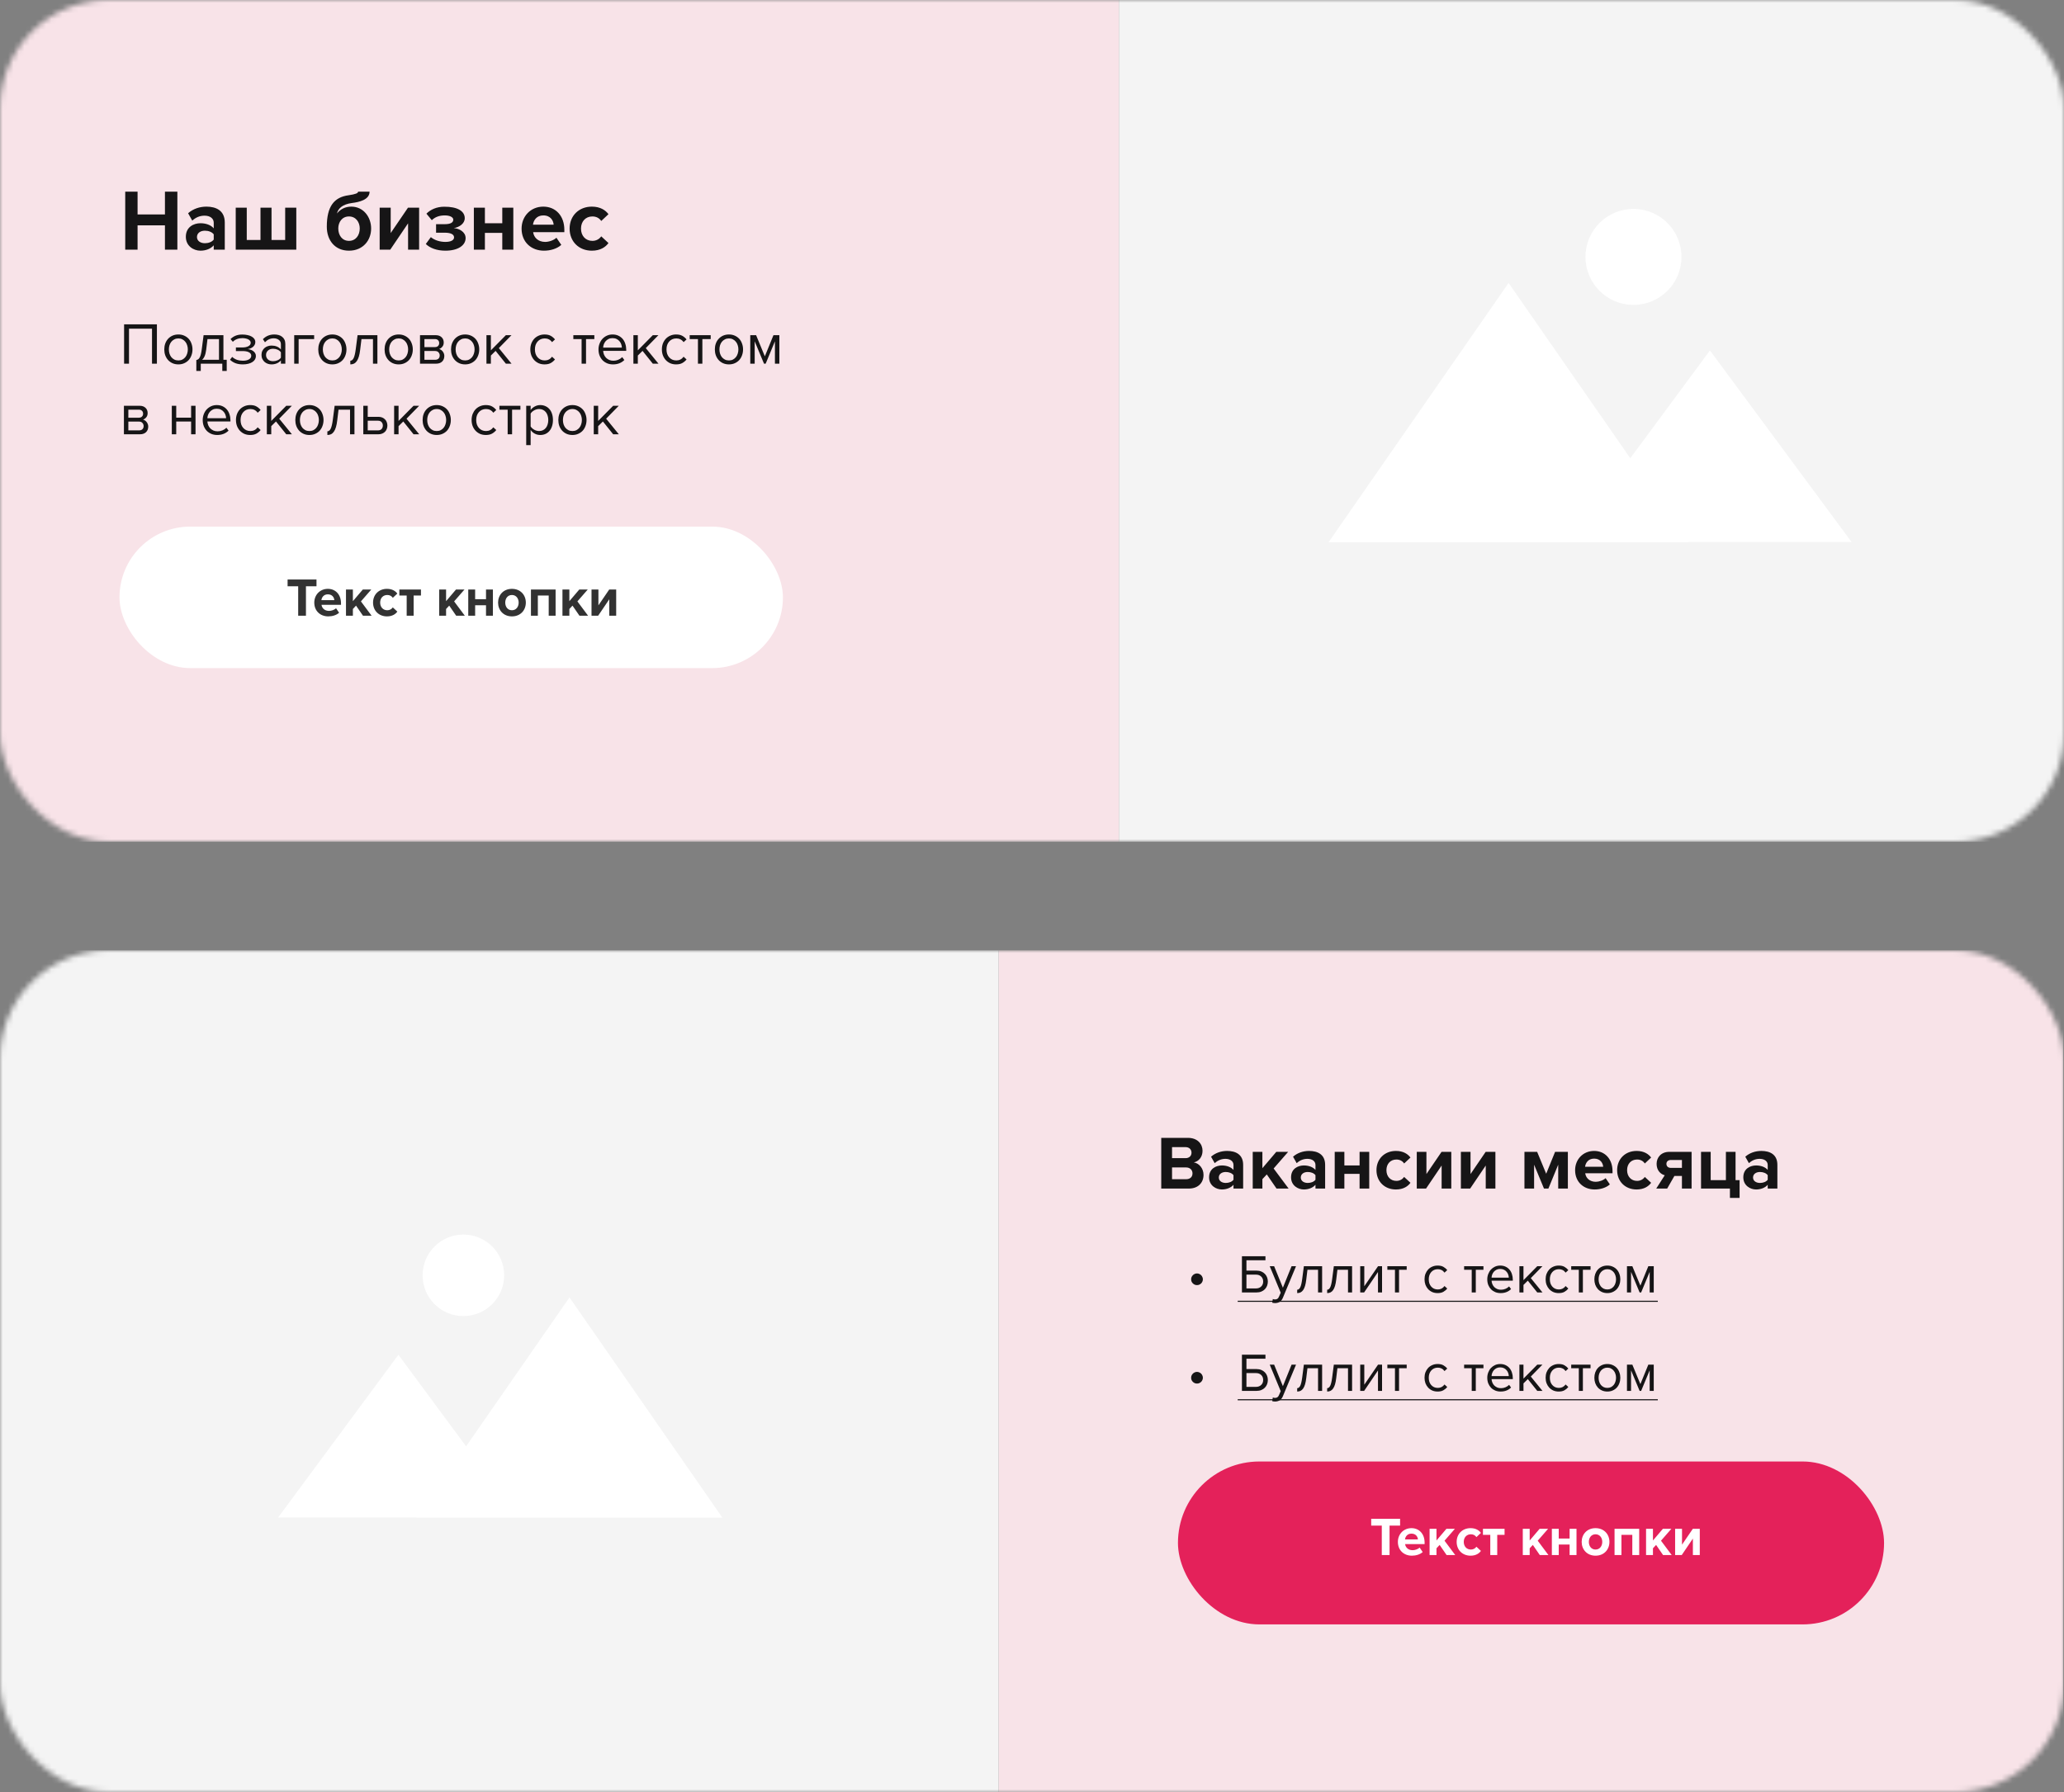
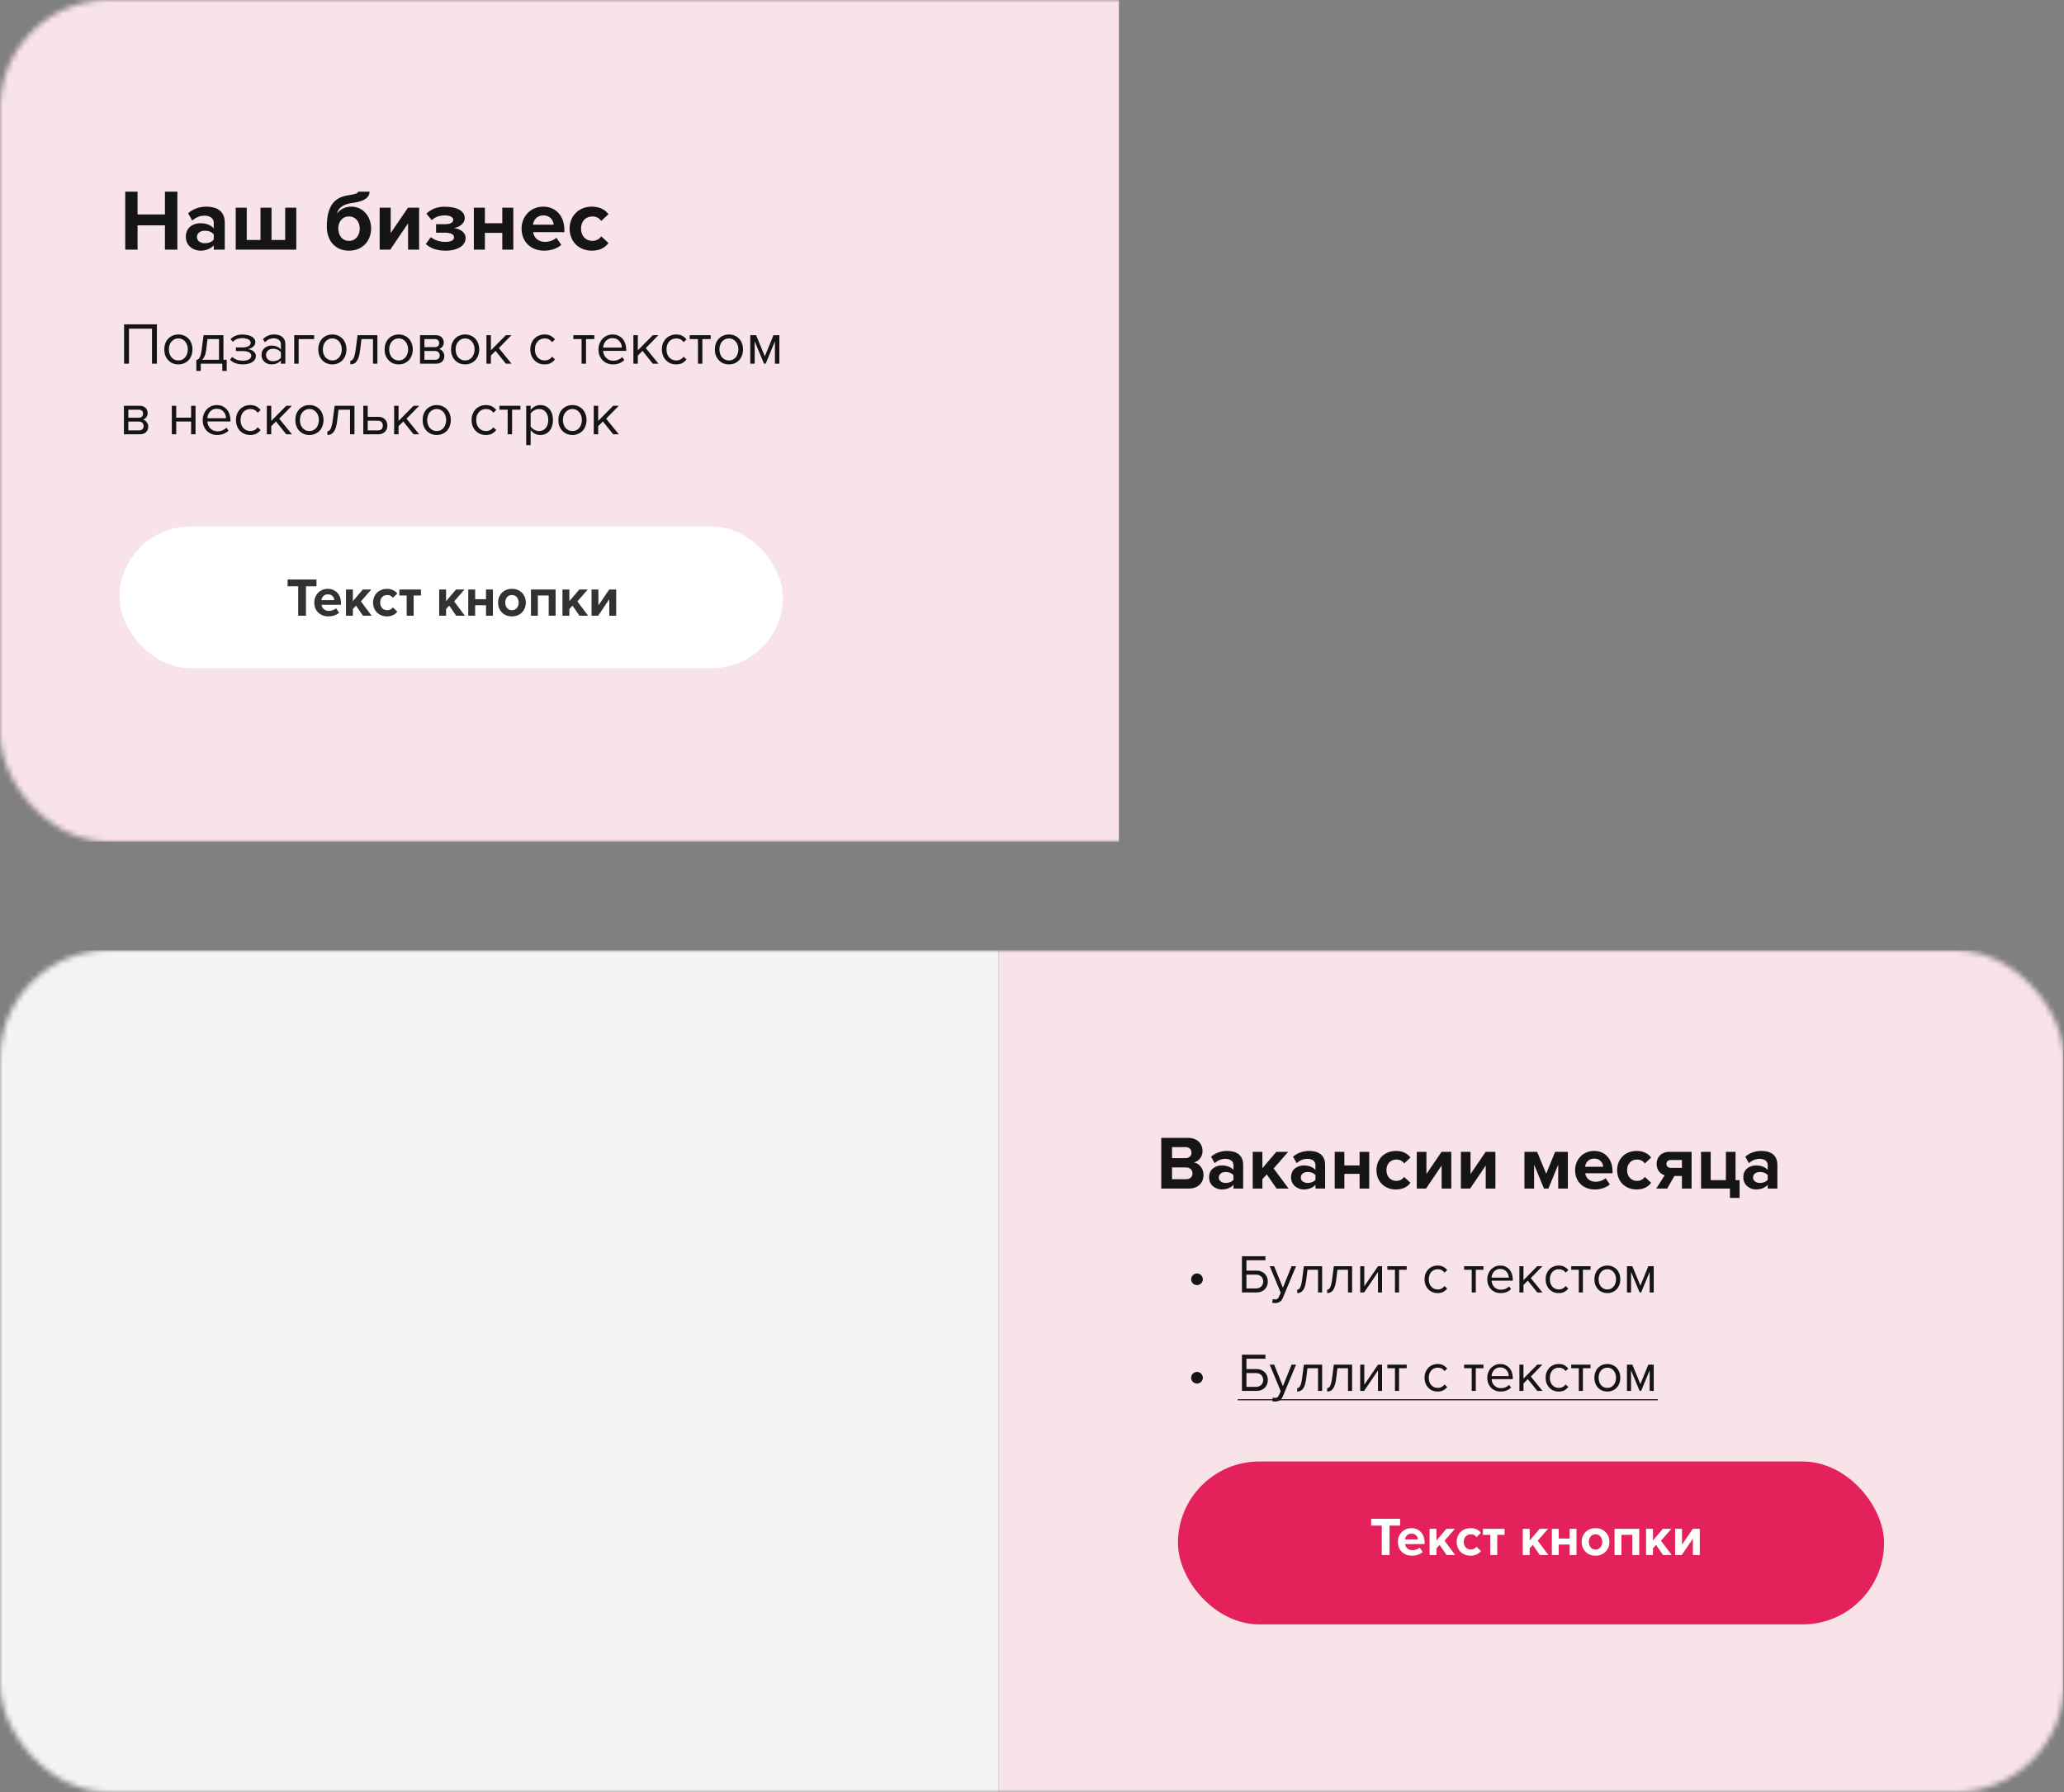
<svg xmlns="http://www.w3.org/2000/svg" width="380" height="330" viewBox="0 0 380 330" fill="none">
  <rect x="0" y="0" width="380" height="330" fill="#808080" stroke="none" />
  <mask id="mask0_2762_87" style="mask-type:alpha" maskUnits="userSpaceOnUse" x="0" y="0" width="380" height="155">
    <rect width="380" height="155" rx="20" fill="#F4F4F4" />
  </mask>
  <g mask="url(#mask0_2762_87)">
    <rect width="206" height="155" fill="#F8E3E8" />
    <path d="M32.656 45.971H30.368V41.491H25.328V45.971H23.056V35.299H25.328V39.491H30.368V35.299H32.656V45.971ZM41.383 45.971H39.351V45.171C38.823 45.795 37.911 46.163 36.903 46.163C35.671 46.163 34.215 45.331 34.215 43.603C34.215 41.795 35.671 41.107 36.903 41.107C37.927 41.107 38.839 41.443 39.351 42.051V41.011C39.351 40.227 38.679 39.715 37.655 39.715C36.823 39.715 36.055 40.019 35.399 40.627L34.631 39.267C35.575 38.435 36.791 38.051 38.007 38.051C39.767 38.051 41.383 38.755 41.383 40.979V45.971ZM37.719 44.787C38.375 44.787 39.015 44.563 39.351 44.115V43.155C39.015 42.707 38.375 42.483 37.719 42.483C36.919 42.483 36.263 42.899 36.263 43.651C36.263 44.371 36.919 44.787 37.719 44.787ZM52.503 38.243H54.551V45.971H43.399V38.243H45.431V44.195H47.959V38.243H49.991V44.195H52.503V38.243ZM64.248 44.355C65.512 44.355 66.232 43.315 66.232 42.067C66.232 40.899 65.512 39.859 64.248 39.859C62.984 39.859 62.28 40.899 62.28 42.067C62.28 43.315 62.984 44.355 64.248 44.355ZM64.248 46.163C61.672 46.163 60.168 44.259 60.168 41.747C60.168 37.987 61.528 36.307 64.184 35.955C65.48 35.763 65.928 35.571 65.928 35.299H68.04C68.04 36.803 66.088 37.219 64.824 37.379C63 37.619 62.248 38.419 62.04 39.315C62.664 38.499 63.608 38.051 64.68 38.051C66.888 38.051 68.328 39.939 68.328 42.083C68.328 44.259 66.824 46.163 64.248 46.163ZM71.851 45.971H69.899V38.243H71.931V42.915L75.115 38.243H77.163V45.971H75.131V41.123L71.851 45.971ZM81.996 46.163C80.396 46.163 79.148 45.667 78.396 44.931L79.324 43.667C80.044 44.275 81.068 44.547 81.996 44.547C83.036 44.547 83.596 44.211 83.596 43.715C83.596 43.123 82.924 42.851 81.868 42.851H80.284V41.283H81.868C82.924 41.283 83.452 40.995 83.452 40.451C83.452 39.987 82.812 39.667 81.9 39.667C80.892 39.667 80.108 39.955 79.5 40.547L78.508 39.347C79.26 38.595 80.38 38.067 81.788 38.067C84.204 38.051 85.564 38.867 85.564 40.179C85.564 41.171 84.572 41.843 83.548 42.003C84.492 42.067 85.724 42.675 85.724 43.843C85.724 45.203 84.3 46.163 81.996 46.163ZM89.274 45.971H87.242V38.243H89.274V41.107H92.474V38.243H94.506V45.971H92.474V42.883H89.274V45.971ZM100.156 46.163C97.804 46.163 96.028 44.579 96.028 42.099C96.028 39.859 97.676 38.051 100.028 38.051C102.332 38.051 103.9 39.779 103.9 42.307V42.755H98.156C98.284 43.731 99.068 44.547 100.38 44.547C101.036 44.547 101.948 44.259 102.444 43.779L103.34 45.091C102.572 45.795 101.356 46.163 100.156 46.163ZM101.932 41.379C101.884 40.643 101.372 39.667 100.028 39.667C98.764 39.667 98.22 40.611 98.124 41.379H101.932ZM108.967 46.163C106.583 46.163 104.871 44.483 104.871 42.099C104.871 39.731 106.583 38.051 108.967 38.051C110.551 38.051 111.511 38.739 112.023 39.443L110.695 40.691C110.327 40.147 109.767 39.859 109.063 39.859C107.831 39.859 106.967 40.755 106.967 42.099C106.967 43.443 107.831 44.355 109.063 44.355C109.767 44.355 110.327 44.035 110.695 43.523L112.023 44.755C111.511 45.475 110.551 46.163 108.967 46.163Z" fill="#161516" />
    <path d="M27.986 66.971V60.528H23.749V66.971H22.847V59.724H28.888V66.971H27.986ZM32.842 67.101C32.443 67.101 32.081 67.029 31.755 66.884C31.436 66.739 31.165 66.543 30.94 66.297C30.716 66.044 30.542 65.75 30.419 65.417C30.303 65.084 30.245 64.725 30.245 64.342C30.245 63.965 30.303 63.61 30.419 63.277C30.542 62.937 30.716 62.643 30.94 62.397C31.165 62.151 31.436 61.955 31.755 61.81C32.081 61.665 32.443 61.593 32.842 61.593C33.24 61.593 33.598 61.665 33.917 61.81C34.243 61.955 34.518 62.151 34.743 62.397C34.967 62.643 35.138 62.937 35.253 63.277C35.377 63.61 35.438 63.965 35.438 64.342C35.438 64.725 35.377 65.084 35.253 65.417C35.138 65.75 34.967 66.044 34.743 66.297C34.518 66.543 34.243 66.739 33.917 66.884C33.598 67.029 33.24 67.101 32.842 67.101ZM32.842 66.373C33.124 66.373 33.37 66.319 33.58 66.21C33.798 66.094 33.979 65.946 34.123 65.765C34.276 65.576 34.388 65.359 34.46 65.113C34.54 64.867 34.58 64.61 34.58 64.342C34.58 64.074 34.54 63.82 34.46 63.581C34.388 63.335 34.276 63.121 34.123 62.94C33.979 62.752 33.798 62.603 33.58 62.495C33.37 62.379 33.124 62.321 32.842 62.321C32.559 62.321 32.309 62.379 32.092 62.495C31.875 62.603 31.69 62.752 31.538 62.94C31.393 63.121 31.281 63.335 31.201 63.581C31.129 63.82 31.092 64.074 31.092 64.342C31.092 64.61 31.129 64.867 31.201 65.113C31.281 65.359 31.393 65.576 31.538 65.765C31.69 65.946 31.875 66.094 32.092 66.21C32.309 66.319 32.559 66.373 32.842 66.373ZM36.147 66.297C36.27 66.275 36.379 66.232 36.473 66.167C36.575 66.102 36.665 65.996 36.745 65.852C36.832 65.707 36.908 65.511 36.973 65.265C37.038 65.019 37.096 64.7 37.147 64.309L37.483 61.723H41.134V66.254H41.742V68.307H40.927V66.971H36.962V68.307H36.147V66.297ZM37.962 64.407C37.896 64.906 37.798 65.301 37.668 65.591C37.545 65.881 37.389 66.102 37.201 66.254H40.319V62.44H38.2L37.962 64.407ZM44.714 67.101C44.185 67.101 43.722 67.025 43.323 66.873C42.932 66.714 42.606 66.504 42.346 66.243L42.748 65.721C42.994 65.953 43.284 66.13 43.617 66.254C43.957 66.37 44.323 66.427 44.714 66.427C45.185 66.427 45.558 66.344 45.833 66.178C46.115 66.011 46.257 65.79 46.257 65.515C46.257 65.356 46.213 65.222 46.126 65.113C46.039 64.997 45.92 64.906 45.768 64.841C45.623 64.769 45.449 64.718 45.246 64.689C45.051 64.66 44.837 64.646 44.605 64.646H43.432V63.983H44.605C44.823 63.983 45.026 63.965 45.214 63.929C45.402 63.892 45.565 63.838 45.703 63.766C45.848 63.693 45.96 63.603 46.039 63.494C46.119 63.386 46.159 63.255 46.159 63.103C46.159 62.98 46.119 62.868 46.039 62.766C45.96 62.658 45.851 62.567 45.714 62.495C45.583 62.422 45.424 62.368 45.236 62.332C45.047 62.288 44.844 62.267 44.627 62.267C43.896 62.267 43.309 62.491 42.867 62.94L42.443 62.44C42.69 62.187 42.99 61.984 43.345 61.832C43.7 61.68 44.117 61.604 44.595 61.604C44.95 61.604 45.272 61.636 45.562 61.702C45.858 61.76 46.112 61.85 46.322 61.973C46.539 62.089 46.706 62.234 46.822 62.408C46.945 62.582 47.006 62.781 47.006 63.005C47.006 63.201 46.959 63.375 46.865 63.527C46.778 63.679 46.666 63.809 46.528 63.918C46.391 64.019 46.239 64.103 46.072 64.168C45.906 64.226 45.746 64.266 45.594 64.287C45.746 64.302 45.909 64.334 46.083 64.385C46.264 64.436 46.431 64.515 46.583 64.624C46.735 64.725 46.862 64.856 46.963 65.015C47.064 65.167 47.115 65.352 47.115 65.569C47.115 65.787 47.061 65.989 46.952 66.178C46.843 66.366 46.684 66.529 46.474 66.666C46.271 66.804 46.021 66.909 45.724 66.982C45.428 67.061 45.091 67.101 44.714 67.101ZM51.718 66.971V66.373C51.276 66.858 50.697 67.101 49.98 67.101C49.755 67.101 49.534 67.065 49.317 66.992C49.1 66.92 48.904 66.811 48.73 66.666C48.556 66.514 48.415 66.33 48.307 66.112C48.198 65.895 48.144 65.645 48.144 65.363C48.144 65.073 48.198 64.82 48.307 64.602C48.415 64.385 48.556 64.204 48.73 64.059C48.904 63.914 49.1 63.809 49.317 63.744C49.534 63.672 49.755 63.635 49.98 63.635C50.342 63.635 50.668 63.693 50.957 63.809C51.254 63.925 51.508 64.106 51.718 64.352V63.407C51.718 63.052 51.591 62.781 51.338 62.592C51.091 62.397 50.776 62.299 50.392 62.299C49.777 62.299 49.241 62.542 48.785 63.027L48.404 62.462C48.962 61.883 49.661 61.593 50.501 61.593C50.776 61.593 51.037 61.626 51.283 61.691C51.53 61.756 51.743 61.861 51.924 62.006C52.113 62.143 52.261 62.324 52.37 62.549C52.478 62.773 52.533 63.045 52.533 63.364V66.971H51.718ZM50.273 66.514C50.563 66.514 50.834 66.46 51.088 66.351C51.349 66.243 51.559 66.08 51.718 65.863V64.874C51.559 64.657 51.349 64.494 51.088 64.385C50.834 64.276 50.563 64.222 50.273 64.222C49.889 64.222 49.578 64.331 49.339 64.548C49.1 64.758 48.98 65.033 48.98 65.374C48.98 65.707 49.1 65.982 49.339 66.199C49.578 66.409 49.889 66.514 50.273 66.514ZM57.838 62.44H54.981V66.971H54.166V61.723H57.838V62.44ZM61.19 67.101C60.792 67.101 60.43 67.029 60.104 66.884C59.785 66.739 59.514 66.543 59.289 66.297C59.065 66.044 58.891 65.75 58.768 65.417C58.652 65.084 58.594 64.725 58.594 64.342C58.594 63.965 58.652 63.61 58.768 63.277C58.891 62.937 59.065 62.643 59.289 62.397C59.514 62.151 59.785 61.955 60.104 61.81C60.43 61.665 60.792 61.593 61.19 61.593C61.589 61.593 61.947 61.665 62.266 61.81C62.592 61.955 62.867 62.151 63.092 62.397C63.316 62.643 63.486 62.937 63.602 63.277C63.725 63.61 63.787 63.965 63.787 64.342C63.787 64.725 63.725 65.084 63.602 65.417C63.486 65.75 63.316 66.044 63.092 66.297C62.867 66.543 62.592 66.739 62.266 66.884C61.947 67.029 61.589 67.101 61.19 67.101ZM61.19 66.373C61.473 66.373 61.719 66.319 61.929 66.21C62.146 66.094 62.327 65.946 62.472 65.765C62.624 65.576 62.737 65.359 62.809 65.113C62.889 64.867 62.929 64.61 62.929 64.342C62.929 64.074 62.889 63.82 62.809 63.581C62.737 63.335 62.624 63.121 62.472 62.94C62.327 62.752 62.146 62.603 61.929 62.495C61.719 62.379 61.473 62.321 61.19 62.321C60.908 62.321 60.658 62.379 60.441 62.495C60.223 62.603 60.039 62.752 59.887 62.94C59.742 63.121 59.63 63.335 59.55 63.581C59.477 63.82 59.441 64.074 59.441 64.342C59.441 64.61 59.477 64.867 59.55 65.113C59.63 65.359 59.742 65.576 59.887 65.765C60.039 65.946 60.223 66.094 60.441 66.21C60.658 66.319 60.908 66.373 61.19 66.373ZM64.496 66.427C64.742 66.427 64.945 66.268 65.104 65.95C65.264 65.631 65.394 65.084 65.495 64.309L65.832 61.723H69.483V66.971H68.668V62.44H66.549L66.31 64.407C66.252 64.899 66.173 65.316 66.071 65.656C65.97 65.996 65.843 66.275 65.691 66.493C65.546 66.703 65.372 66.858 65.169 66.96C64.974 67.054 64.749 67.101 64.496 67.101V66.427ZM73.402 67.101C73.004 67.101 72.641 67.029 72.316 66.884C71.997 66.739 71.725 66.543 71.501 66.297C71.276 66.044 71.102 65.75 70.979 65.417C70.863 65.084 70.805 64.725 70.805 64.342C70.805 63.965 70.863 63.61 70.979 63.277C71.102 62.937 71.276 62.643 71.501 62.397C71.725 62.151 71.997 61.955 72.316 61.81C72.641 61.665 73.004 61.593 73.402 61.593C73.8 61.593 74.159 61.665 74.478 61.81C74.803 61.955 75.079 62.151 75.303 62.397C75.528 62.643 75.698 62.937 75.814 63.277C75.937 63.61 75.999 63.965 75.999 64.342C75.999 64.725 75.937 65.084 75.814 65.417C75.698 65.75 75.528 66.044 75.303 66.297C75.079 66.543 74.803 66.739 74.478 66.884C74.159 67.029 73.8 67.101 73.402 67.101ZM73.402 66.373C73.684 66.373 73.931 66.319 74.141 66.21C74.358 66.094 74.539 65.946 74.684 65.765C74.836 65.576 74.948 65.359 75.021 65.113C75.1 64.867 75.14 64.61 75.14 64.342C75.14 64.074 75.1 63.82 75.021 63.581C74.948 63.335 74.836 63.121 74.684 62.94C74.539 62.752 74.358 62.603 74.141 62.495C73.931 62.379 73.684 62.321 73.402 62.321C73.119 62.321 72.87 62.379 72.652 62.495C72.435 62.603 72.25 62.752 72.098 62.94C71.953 63.121 71.841 63.335 71.761 63.581C71.689 63.82 71.653 64.074 71.653 64.342C71.653 64.61 71.689 64.867 71.761 65.113C71.841 65.359 71.953 65.576 72.098 65.765C72.25 65.946 72.435 66.094 72.652 66.21C72.87 66.319 73.119 66.373 73.402 66.373ZM77.327 66.971V61.723H80.217C80.68 61.723 81.042 61.85 81.303 62.103C81.564 62.35 81.694 62.672 81.694 63.071C81.694 63.389 81.607 63.65 81.433 63.853C81.267 64.055 81.071 64.193 80.847 64.266C80.977 64.302 81.1 64.36 81.216 64.439C81.332 64.519 81.433 64.617 81.52 64.733C81.607 64.849 81.676 64.975 81.727 65.113C81.778 65.251 81.803 65.395 81.803 65.547C81.803 65.975 81.669 66.319 81.401 66.58C81.133 66.84 80.756 66.971 80.271 66.971H77.327ZM80.108 66.254C80.369 66.254 80.575 66.185 80.727 66.047C80.879 65.902 80.955 65.703 80.955 65.45C80.955 65.24 80.883 65.051 80.738 64.885C80.593 64.718 80.383 64.635 80.108 64.635H78.142V66.254H80.108ZM80.075 63.918C80.329 63.918 80.521 63.849 80.651 63.711C80.789 63.574 80.858 63.4 80.858 63.19C80.858 62.958 80.789 62.777 80.651 62.647C80.521 62.509 80.329 62.44 80.075 62.44H78.142V63.918H80.075ZM85.635 67.101C85.236 67.101 84.874 67.029 84.548 66.884C84.23 66.739 83.958 66.543 83.734 66.297C83.509 66.044 83.335 65.75 83.212 65.417C83.096 65.084 83.038 64.725 83.038 64.342C83.038 63.965 83.096 63.61 83.212 63.277C83.335 62.937 83.509 62.643 83.734 62.397C83.958 62.151 84.23 61.955 84.548 61.81C84.874 61.665 85.236 61.593 85.635 61.593C86.033 61.593 86.392 61.665 86.71 61.81C87.036 61.955 87.311 62.151 87.536 62.397C87.76 62.643 87.931 62.937 88.047 63.277C88.17 63.61 88.231 63.965 88.231 64.342C88.231 64.725 88.17 65.084 88.047 65.417C87.931 65.75 87.76 66.044 87.536 66.297C87.311 66.543 87.036 66.739 86.71 66.884C86.392 67.029 86.033 67.101 85.635 67.101ZM85.635 66.373C85.917 66.373 86.163 66.319 86.374 66.21C86.591 66.094 86.772 65.946 86.917 65.765C87.069 65.576 87.181 65.359 87.254 65.113C87.333 64.867 87.373 64.61 87.373 64.342C87.373 64.074 87.333 63.82 87.254 63.581C87.181 63.335 87.069 63.121 86.917 62.94C86.772 62.752 86.591 62.603 86.374 62.495C86.163 62.379 85.917 62.321 85.635 62.321C85.352 62.321 85.102 62.379 84.885 62.495C84.668 62.603 84.483 62.752 84.331 62.94C84.186 63.121 84.074 63.335 83.994 63.581C83.922 63.82 83.886 64.074 83.886 64.342C83.886 64.61 83.922 64.867 83.994 65.113C84.074 65.359 84.186 65.576 84.331 65.765C84.483 65.946 84.668 66.094 84.885 66.21C85.102 66.319 85.352 66.373 85.635 66.373ZM93.134 66.971L91.244 64.613L90.374 65.471V66.971H89.56V61.723H90.374V64.515L93.134 61.723H94.166L91.841 64.103L94.177 66.971H93.134ZM100.255 67.101C99.864 67.101 99.506 67.032 99.18 66.895C98.861 66.75 98.586 66.554 98.354 66.308C98.129 66.062 97.952 65.772 97.822 65.439C97.698 65.098 97.637 64.733 97.637 64.342C97.637 63.95 97.698 63.588 97.822 63.255C97.952 62.922 98.129 62.632 98.354 62.386C98.586 62.14 98.861 61.948 99.18 61.81C99.506 61.665 99.864 61.593 100.255 61.593C100.733 61.593 101.121 61.68 101.418 61.854C101.722 62.028 101.975 62.245 102.178 62.505L101.635 63.005C101.461 62.766 101.262 62.592 101.037 62.484C100.82 62.375 100.574 62.321 100.299 62.321C100.016 62.321 99.763 62.371 99.538 62.473C99.321 62.574 99.133 62.716 98.973 62.897C98.814 63.078 98.691 63.291 98.604 63.538C98.524 63.784 98.484 64.052 98.484 64.342C98.484 64.631 98.524 64.903 98.604 65.156C98.691 65.403 98.814 65.616 98.973 65.797C99.133 65.978 99.321 66.12 99.538 66.221C99.763 66.323 100.016 66.373 100.299 66.373C100.849 66.373 101.295 66.145 101.635 65.689L102.178 66.189C101.975 66.449 101.722 66.666 101.418 66.84C101.121 67.014 100.733 67.101 100.255 67.101ZM107.077 66.971V62.44H105.556V61.723H109.424V62.44H107.892V66.971H107.077ZM112.861 67.101C112.47 67.101 112.111 67.036 111.785 66.906C111.459 66.768 111.177 66.58 110.938 66.341C110.706 66.094 110.521 65.805 110.384 65.471C110.253 65.131 110.188 64.754 110.188 64.342C110.188 63.965 110.253 63.61 110.384 63.277C110.514 62.937 110.691 62.643 110.916 62.397C111.148 62.151 111.419 61.955 111.731 61.81C112.049 61.665 112.397 61.593 112.774 61.593C113.172 61.593 113.527 61.665 113.838 61.81C114.15 61.955 114.414 62.154 114.632 62.408C114.849 62.661 115.012 62.962 115.12 63.309C115.236 63.65 115.294 64.016 115.294 64.407V64.613H111.046C111.061 64.859 111.115 65.095 111.209 65.319C111.303 65.537 111.43 65.729 111.59 65.895C111.756 66.055 111.952 66.185 112.176 66.286C112.401 66.38 112.654 66.427 112.937 66.427C113.241 66.427 113.534 66.37 113.817 66.254C114.099 66.138 114.345 65.975 114.555 65.765L114.947 66.297C114.686 66.558 114.382 66.757 114.034 66.895C113.686 67.032 113.295 67.101 112.861 67.101ZM114.49 64.016C114.49 63.82 114.454 63.621 114.382 63.418C114.316 63.208 114.211 63.02 114.067 62.853C113.929 62.679 113.752 62.538 113.534 62.429C113.317 62.321 113.06 62.267 112.763 62.267C112.48 62.267 112.234 62.321 112.024 62.429C111.814 62.538 111.637 62.676 111.492 62.842C111.354 63.009 111.246 63.197 111.166 63.407C111.093 63.61 111.054 63.813 111.046 64.016H114.49ZM120.188 66.971L118.298 64.613L117.429 65.471V66.971H116.614V61.723H117.429V64.515L120.188 61.723H121.22L118.895 64.103L121.231 66.971H120.188ZM124.477 67.101C124.086 67.101 123.727 67.032 123.401 66.895C123.083 66.75 122.807 66.554 122.576 66.308C122.351 66.062 122.174 65.772 122.043 65.439C121.92 65.098 121.859 64.733 121.859 64.342C121.859 63.95 121.92 63.588 122.043 63.255C122.174 62.922 122.351 62.632 122.576 62.386C122.807 62.14 123.083 61.948 123.401 61.81C123.727 61.665 124.086 61.593 124.477 61.593C124.955 61.593 125.342 61.68 125.639 61.854C125.944 62.028 126.197 62.245 126.4 62.505L125.857 63.005C125.683 62.766 125.484 62.592 125.259 62.484C125.042 62.375 124.796 62.321 124.52 62.321C124.238 62.321 123.984 62.371 123.76 62.473C123.543 62.574 123.354 62.716 123.195 62.897C123.036 63.078 122.912 63.291 122.826 63.538C122.746 63.784 122.706 64.052 122.706 64.342C122.706 64.631 122.746 64.903 122.826 65.156C122.912 65.403 123.036 65.616 123.195 65.797C123.354 65.978 123.543 66.12 123.76 66.221C123.984 66.323 124.238 66.373 124.52 66.373C125.071 66.373 125.516 66.145 125.857 65.689L126.4 66.189C126.197 66.449 125.944 66.666 125.639 66.84C125.342 67.014 124.955 67.101 124.477 67.101ZM128.498 66.971V62.44H126.977V61.723H130.845V62.44H129.313V66.971H128.498ZM134.205 67.101C133.807 67.101 133.445 67.029 133.119 66.884C132.8 66.739 132.529 66.543 132.304 66.297C132.08 66.044 131.906 65.75 131.783 65.417C131.667 65.084 131.609 64.725 131.609 64.342C131.609 63.965 131.667 63.61 131.783 63.277C131.906 62.937 132.08 62.643 132.304 62.397C132.529 62.151 132.8 61.955 133.119 61.81C133.445 61.665 133.807 61.593 134.205 61.593C134.604 61.593 134.962 61.665 135.281 61.81C135.607 61.955 135.882 62.151 136.107 62.397C136.331 62.643 136.501 62.937 136.617 63.277C136.74 63.61 136.802 63.965 136.802 64.342C136.802 64.725 136.74 65.084 136.617 65.417C136.501 65.75 136.331 66.044 136.107 66.297C135.882 66.543 135.607 66.739 135.281 66.884C134.962 67.029 134.604 67.101 134.205 67.101ZM134.205 66.373C134.488 66.373 134.734 66.319 134.944 66.21C135.161 66.094 135.342 65.946 135.487 65.765C135.639 65.576 135.752 65.359 135.824 65.113C135.904 64.867 135.944 64.61 135.944 64.342C135.944 64.074 135.904 63.82 135.824 63.581C135.752 63.335 135.639 63.121 135.487 62.94C135.342 62.752 135.161 62.603 134.944 62.495C134.734 62.379 134.488 62.321 134.205 62.321C133.923 62.321 133.673 62.379 133.456 62.495C133.238 62.603 133.054 62.752 132.902 62.94C132.757 63.121 132.645 63.335 132.565 63.581C132.492 63.82 132.456 64.074 132.456 64.342C132.456 64.61 132.492 64.867 132.565 65.113C132.645 65.359 132.757 65.576 132.902 65.765C133.054 65.946 133.238 66.094 133.456 66.21C133.673 66.319 133.923 66.373 134.205 66.373ZM142.671 66.971V62.853L140.966 66.971H140.662L138.945 62.853V66.971H138.13V61.723H139.206L140.814 65.613L142.4 61.723H143.486V66.971H142.671ZM22.815 79.971V74.723H25.705C26.168 74.723 26.53 74.85 26.791 75.103C27.052 75.35 27.182 75.672 27.182 76.07C27.182 76.389 27.095 76.65 26.922 76.853C26.755 77.055 26.559 77.193 26.335 77.266C26.465 77.302 26.588 77.36 26.704 77.439C26.82 77.519 26.922 77.617 27.008 77.733C27.095 77.849 27.164 77.975 27.215 78.113C27.265 78.251 27.291 78.395 27.291 78.547C27.291 78.975 27.157 79.319 26.889 79.58C26.621 79.84 26.244 79.971 25.759 79.971H22.815ZM25.596 79.254C25.857 79.254 26.063 79.185 26.215 79.047C26.367 78.902 26.444 78.703 26.444 78.45C26.444 78.24 26.371 78.051 26.226 77.885C26.081 77.718 25.871 77.635 25.596 77.635H23.63V79.254H25.596ZM25.564 76.918C25.817 76.918 26.009 76.849 26.139 76.711C26.277 76.574 26.346 76.4 26.346 76.19C26.346 75.958 26.277 75.777 26.139 75.647C26.009 75.509 25.817 75.44 25.564 75.44H23.63V76.918H25.564ZM31.631 79.971V74.723H32.446V76.907H35.184V74.723H35.999V79.971H35.184V77.624H32.446V79.971H31.631ZM39.994 80.101C39.603 80.101 39.245 80.036 38.919 79.906C38.593 79.768 38.31 79.58 38.071 79.341C37.839 79.094 37.655 78.805 37.517 78.471C37.387 78.131 37.322 77.754 37.322 77.342C37.322 76.965 37.387 76.61 37.517 76.277C37.648 75.936 37.825 75.643 38.05 75.397C38.281 75.151 38.553 74.955 38.864 74.81C39.183 74.665 39.531 74.593 39.907 74.593C40.306 74.593 40.66 74.665 40.972 74.81C41.283 74.955 41.548 75.154 41.765 75.408C41.982 75.661 42.145 75.962 42.254 76.309C42.37 76.65 42.428 77.016 42.428 77.407V77.613H38.18C38.194 77.859 38.249 78.095 38.343 78.319C38.437 78.537 38.564 78.729 38.723 78.895C38.89 79.055 39.085 79.185 39.31 79.286C39.534 79.38 39.788 79.427 40.07 79.427C40.374 79.427 40.668 79.37 40.95 79.254C41.233 79.138 41.479 78.975 41.689 78.765L42.08 79.297C41.819 79.558 41.515 79.757 41.167 79.895C40.82 80.032 40.429 80.101 39.994 80.101ZM41.624 77.016C41.624 76.82 41.588 76.621 41.515 76.418C41.45 76.208 41.345 76.02 41.2 75.853C41.062 75.679 40.885 75.538 40.668 75.43C40.45 75.321 40.193 75.266 39.896 75.266C39.614 75.266 39.368 75.321 39.158 75.43C38.948 75.538 38.77 75.676 38.625 75.842C38.488 76.009 38.379 76.197 38.299 76.407C38.227 76.61 38.187 76.813 38.18 77.016H41.624ZM46.062 80.101C45.67 80.101 45.312 80.032 44.986 79.895C44.667 79.75 44.392 79.554 44.16 79.308C43.936 79.062 43.758 78.772 43.628 78.439C43.505 78.098 43.443 77.733 43.443 77.342C43.443 76.951 43.505 76.588 43.628 76.255C43.758 75.922 43.936 75.632 44.16 75.386C44.392 75.14 44.667 74.948 44.986 74.81C45.312 74.665 45.67 74.593 46.062 74.593C46.54 74.593 46.927 74.68 47.224 74.854C47.528 75.028 47.782 75.245 47.984 75.505L47.441 76.005C47.267 75.766 47.068 75.592 46.844 75.484C46.627 75.375 46.38 75.321 46.105 75.321C45.823 75.321 45.569 75.371 45.344 75.473C45.127 75.574 44.939 75.716 44.78 75.897C44.62 76.078 44.497 76.291 44.41 76.538C44.331 76.784 44.291 77.052 44.291 77.342C44.291 77.631 44.331 77.903 44.41 78.156C44.497 78.403 44.62 78.616 44.78 78.797C44.939 78.978 45.127 79.12 45.344 79.221C45.569 79.323 45.823 79.373 46.105 79.373C46.656 79.373 47.101 79.145 47.441 78.689L47.984 79.189C47.782 79.449 47.528 79.666 47.224 79.84C46.927 80.014 46.54 80.101 46.062 80.101ZM52.701 79.971L50.81 77.613L49.941 78.471V79.971H49.127V74.723H49.941V77.515L52.701 74.723H53.733L51.408 77.103L53.744 79.971H52.701ZM56.968 80.101C56.569 80.101 56.207 80.029 55.881 79.884C55.563 79.739 55.291 79.543 55.066 79.297C54.842 79.044 54.668 78.75 54.545 78.417C54.429 78.084 54.371 77.725 54.371 77.342C54.371 76.965 54.429 76.61 54.545 76.277C54.668 75.936 54.842 75.643 55.066 75.397C55.291 75.151 55.563 74.955 55.881 74.81C56.207 74.665 56.569 74.593 56.968 74.593C57.366 74.593 57.725 74.665 58.043 74.81C58.369 74.955 58.644 75.151 58.869 75.397C59.093 75.643 59.264 75.936 59.38 76.277C59.503 76.61 59.564 76.965 59.564 77.342C59.564 77.725 59.503 78.084 59.38 78.417C59.264 78.75 59.093 79.044 58.869 79.297C58.644 79.543 58.369 79.739 58.043 79.884C57.725 80.029 57.366 80.101 56.968 80.101ZM56.968 79.373C57.25 79.373 57.496 79.319 57.706 79.21C57.924 79.094 58.105 78.946 58.25 78.765C58.402 78.576 58.514 78.359 58.587 78.113C58.666 77.867 58.706 77.61 58.706 77.342C58.706 77.074 58.666 76.82 58.587 76.581C58.514 76.335 58.402 76.121 58.25 75.94C58.105 75.752 57.924 75.603 57.706 75.495C57.496 75.379 57.25 75.321 56.968 75.321C56.685 75.321 56.435 75.379 56.218 75.495C56.001 75.603 55.816 75.752 55.664 75.94C55.519 76.121 55.407 76.335 55.327 76.581C55.255 76.82 55.219 77.074 55.219 77.342C55.219 77.61 55.255 77.867 55.327 78.113C55.407 78.359 55.519 78.576 55.664 78.765C55.816 78.946 56.001 79.094 56.218 79.21C56.435 79.319 56.685 79.373 56.968 79.373ZM60.273 79.427C60.52 79.427 60.722 79.268 60.882 78.95C61.041 78.631 61.171 78.084 61.273 77.309L61.61 74.723H65.26V79.971H64.445V75.44H62.327L62.088 77.407C62.03 77.899 61.95 78.316 61.849 78.656C61.747 78.996 61.62 79.275 61.468 79.493C61.324 79.703 61.15 79.858 60.947 79.96C60.751 80.054 60.527 80.101 60.273 80.101V79.427ZM67.702 74.723V76.755H69.668C69.936 76.755 70.172 76.798 70.374 76.885C70.584 76.972 70.758 77.092 70.896 77.244C71.041 77.389 71.146 77.559 71.211 77.754C71.283 77.943 71.32 78.145 71.32 78.363C71.32 78.58 71.283 78.787 71.211 78.982C71.138 79.178 71.034 79.348 70.896 79.493C70.758 79.638 70.584 79.753 70.374 79.84C70.172 79.927 69.936 79.971 69.668 79.971H66.887V74.723H67.702ZM67.702 77.472V79.254H69.581C69.878 79.254 70.103 79.17 70.255 79.004C70.407 78.837 70.483 78.624 70.483 78.363C70.483 78.109 70.407 77.899 70.255 77.733C70.11 77.559 69.885 77.472 69.581 77.472H67.702ZM76.137 79.971L74.247 77.613L73.378 78.471V79.971H72.563V74.723H73.378V77.515L76.137 74.723H77.169L74.845 77.103L77.18 79.971H76.137ZM80.404 80.101C80.006 80.101 79.644 80.029 79.318 79.884C78.999 79.739 78.728 79.543 78.503 79.297C78.278 79.044 78.105 78.75 77.981 78.417C77.866 78.084 77.808 77.725 77.808 77.342C77.808 76.965 77.866 76.61 77.981 76.277C78.105 75.936 78.278 75.643 78.503 75.397C78.728 75.151 78.999 74.955 79.318 74.81C79.644 74.665 80.006 74.593 80.404 74.593C80.803 74.593 81.161 74.665 81.48 74.81C81.806 74.955 82.081 75.151 82.305 75.397C82.53 75.643 82.7 75.936 82.816 76.277C82.939 76.61 83.001 76.965 83.001 77.342C83.001 77.725 82.939 78.084 82.816 78.417C82.7 78.75 82.53 79.044 82.305 79.297C82.081 79.543 81.806 79.739 81.48 79.884C81.161 80.029 80.803 80.101 80.404 80.101ZM80.404 79.373C80.687 79.373 80.933 79.319 81.143 79.21C81.36 79.094 81.541 78.946 81.686 78.765C81.838 78.576 81.951 78.359 82.023 78.113C82.103 77.867 82.142 77.61 82.142 77.342C82.142 77.074 82.103 76.82 82.023 76.581C81.951 76.335 81.838 76.121 81.686 75.94C81.541 75.752 81.36 75.603 81.143 75.495C80.933 75.379 80.687 75.321 80.404 75.321C80.122 75.321 79.872 75.379 79.655 75.495C79.437 75.603 79.253 75.752 79.1 75.94C78.956 76.121 78.843 76.335 78.764 76.581C78.691 76.82 78.655 77.074 78.655 77.342C78.655 77.61 78.691 77.867 78.764 78.113C78.843 78.359 78.956 78.576 79.1 78.765C79.253 78.946 79.437 79.094 79.655 79.21C79.872 79.319 80.122 79.373 80.404 79.373ZM89.444 80.101C89.053 80.101 88.695 80.032 88.368 79.895C88.05 79.75 87.775 79.554 87.543 79.308C87.318 79.062 87.141 78.772 87.01 78.439C86.887 78.098 86.826 77.733 86.826 77.342C86.826 76.951 86.887 76.588 87.01 76.255C87.141 75.922 87.318 75.632 87.543 75.386C87.775 75.14 88.05 74.948 88.368 74.81C88.695 74.665 89.053 74.593 89.444 74.593C89.922 74.593 90.31 74.68 90.607 74.854C90.911 75.028 91.164 75.245 91.367 75.505L90.824 76.005C90.65 75.766 90.451 75.592 90.226 75.484C90.009 75.375 89.763 75.321 89.487 75.321C89.205 75.321 88.952 75.371 88.727 75.473C88.51 75.574 88.322 75.716 88.162 75.897C88.003 76.078 87.88 76.291 87.793 76.538C87.713 76.784 87.673 77.052 87.673 77.342C87.673 77.631 87.713 77.903 87.793 78.156C87.88 78.403 88.003 78.616 88.162 78.797C88.322 78.978 88.51 79.12 88.727 79.221C88.952 79.323 89.205 79.373 89.487 79.373C90.038 79.373 90.483 79.145 90.824 78.689L91.367 79.189C91.164 79.449 90.911 79.666 90.607 79.84C90.31 80.014 89.922 80.101 89.444 80.101ZM93.465 79.971V75.44H91.944V74.723H95.812V75.44H94.28V79.971H93.465ZM99.466 80.101C99.104 80.101 98.771 80.021 98.466 79.862C98.162 79.703 97.905 79.475 97.695 79.178V81.97H96.88V74.723H97.695V75.505C97.883 75.237 98.133 75.02 98.445 74.854C98.756 74.68 99.097 74.593 99.466 74.593C99.814 74.593 100.129 74.658 100.411 74.788C100.701 74.912 100.947 75.093 101.15 75.332C101.36 75.564 101.519 75.85 101.628 76.19C101.744 76.53 101.802 76.914 101.802 77.342C101.802 77.769 101.744 78.153 101.628 78.493C101.519 78.834 101.36 79.123 101.15 79.362C100.947 79.601 100.701 79.786 100.411 79.916C100.129 80.04 99.814 80.101 99.466 80.101ZM99.26 79.373C99.52 79.373 99.756 79.323 99.966 79.221C100.176 79.12 100.353 78.978 100.498 78.797C100.643 78.616 100.751 78.403 100.824 78.156C100.904 77.903 100.943 77.631 100.943 77.342C100.943 77.052 100.904 76.784 100.824 76.538C100.751 76.291 100.643 76.078 100.498 75.897C100.353 75.716 100.176 75.574 99.966 75.473C99.756 75.371 99.52 75.321 99.26 75.321C98.933 75.321 98.626 75.404 98.336 75.571C98.053 75.73 97.84 75.926 97.695 76.157V78.526C97.84 78.757 98.053 78.957 98.336 79.123C98.626 79.29 98.933 79.373 99.26 79.373ZM105.39 80.101C104.991 80.101 104.629 80.029 104.303 79.884C103.985 79.739 103.713 79.543 103.489 79.297C103.264 79.044 103.09 78.75 102.967 78.417C102.851 78.084 102.793 77.725 102.793 77.342C102.793 76.965 102.851 76.61 102.967 76.277C103.09 75.936 103.264 75.643 103.489 75.397C103.713 75.151 103.985 74.955 104.303 74.81C104.629 74.665 104.991 74.593 105.39 74.593C105.788 74.593 106.147 74.665 106.465 74.81C106.791 74.955 107.066 75.151 107.291 75.397C107.516 75.643 107.686 75.936 107.802 76.277C107.925 76.61 107.986 76.965 107.986 77.342C107.986 77.725 107.925 78.084 107.802 78.417C107.686 78.75 107.516 79.044 107.291 79.297C107.066 79.543 106.791 79.739 106.465 79.884C106.147 80.029 105.788 80.101 105.39 80.101ZM105.39 79.373C105.672 79.373 105.918 79.319 106.129 79.21C106.346 79.094 106.527 78.946 106.672 78.765C106.824 78.576 106.936 78.359 107.009 78.113C107.088 77.867 107.128 77.61 107.128 77.342C107.128 77.074 107.088 76.82 107.009 76.581C106.936 76.335 106.824 76.121 106.672 75.94C106.527 75.752 106.346 75.603 106.129 75.495C105.918 75.379 105.672 75.321 105.39 75.321C105.107 75.321 104.857 75.379 104.64 75.495C104.423 75.603 104.238 75.752 104.086 75.94C103.941 76.121 103.829 76.335 103.749 76.581C103.677 76.82 103.641 77.074 103.641 77.342C103.641 77.61 103.677 77.867 103.749 78.113C103.829 78.359 103.941 78.576 104.086 78.765C104.238 78.946 104.423 79.094 104.64 79.21C104.857 79.319 105.107 79.373 105.39 79.373ZM112.889 79.971L110.999 77.613L110.129 78.471V79.971H109.315V74.723H110.129V77.515L112.889 74.723H113.921L111.596 77.103L113.932 79.971H112.889Z" fill="#161516" />
    <rect x="22" y="96.971" width="122.143" height="26.057" rx="13.029" fill="white" />
    <path d="M56.328 113.385H54.898V107.965H52.948V106.715H58.268V107.965H56.328V113.385ZM60.442 113.505C58.972 113.505 57.862 112.515 57.862 110.965C57.862 109.565 58.892 108.435 60.362 108.435C61.802 108.435 62.782 109.515 62.782 111.095V111.375H59.192C59.272 111.985 59.762 112.495 60.582 112.495C60.992 112.495 61.562 112.315 61.872 112.015L62.432 112.835C61.952 113.275 61.192 113.505 60.442 113.505ZM61.552 110.515C61.522 110.055 61.202 109.445 60.362 109.445C59.572 109.445 59.232 110.035 59.172 110.515H61.552ZM68.419 113.385H66.829L65.549 111.525L64.969 112.145V113.385H63.699V108.555H64.969V110.705L66.799 108.555H68.359L66.449 110.745L68.419 113.385ZM71.242 113.505C69.752 113.505 68.682 112.455 68.682 110.965C68.682 109.485 69.752 108.435 71.242 108.435C72.232 108.435 72.832 108.865 73.152 109.305L72.322 110.085C72.092 109.745 71.742 109.565 71.302 109.565C70.532 109.565 69.992 110.125 69.992 110.965C69.992 111.805 70.532 112.375 71.302 112.375C71.742 112.375 72.092 112.175 72.322 111.855L73.152 112.625C72.832 113.075 72.232 113.505 71.242 113.505ZM76.153 113.385H74.873V109.665H73.522V108.555H77.502V109.665H76.153V113.385ZM85.578 113.385H83.987L82.707 111.525L82.127 112.145V113.385H80.858V108.555H82.127V110.705L83.957 108.555H85.517L83.608 110.745L85.578 113.385ZM87.479 113.385H86.209V108.555H87.479V110.345H89.479V108.555H90.749V113.385H89.479V111.455H87.479V113.385ZM94.25 113.505C92.66 113.505 91.7 112.345 91.7 110.965C91.7 109.595 92.66 108.435 94.25 108.435C95.85 108.435 96.81 109.595 96.81 110.965C96.81 112.345 95.85 113.505 94.25 113.505ZM94.25 112.375C95.04 112.375 95.49 111.725 95.49 110.965C95.49 110.215 95.04 109.565 94.25 109.565C93.46 109.565 93.02 110.215 93.02 110.965C93.02 111.725 93.46 112.375 94.25 112.375ZM102.292 113.385H101.022V109.665H99.022V113.385H97.752V108.555H102.292V113.385ZM108.273 113.385H106.683L105.403 111.525L104.823 112.145V113.385H103.553V108.555H104.823V110.705L106.653 108.555H108.213L106.303 110.745L108.273 113.385ZM110.124 113.385H108.904V108.555H110.174V111.475L112.164 108.555H113.444V113.385H112.174V110.355L110.124 113.385Z" fill="#323232" />
-     <rect width="174" height="155" transform="translate(206)" fill="#F4F4F4" />
-     <path fill-rule="evenodd" clip-rule="evenodd" d="M300.737 56.147C305.618 56.147 309.575 52.19 309.575 47.309C309.575 42.428 305.618 38.471 300.737 38.471C295.856 38.471 291.899 42.428 291.899 47.309C291.899 52.19 295.856 56.147 300.737 56.147ZM277.743 52.103L300.15 84.38L314.818 64.536L340.893 99.813H310.863L310.889 99.851H244.598L277.743 52.103Z" fill="white" />
  </g>
  <mask id="mask1_2762_87" style="mask-type:alpha" maskUnits="userSpaceOnUse" x="0" y="175" width="380" height="155">
    <rect y="175" width="380" height="155" rx="20" fill="#F4F4F4" />
  </mask>
  <g mask="url(#mask1_2762_87)">
    <g clip-path="url(#clip0_2762_87)">
      <path d="M184 175H-2.44379e-06V330H184V175Z" fill="#F4F4F4" />
-       <path fill-rule="evenodd" clip-rule="evenodd" d="M85.312 242.353C81.166 242.353 77.805 238.992 77.805 234.845C77.805 230.699 81.166 227.338 85.312 227.338C89.458 227.338 92.82 230.699 92.82 234.845C92.82 238.992 89.458 242.353 85.312 242.353ZM104.845 238.917L85.811 266.336L73.351 249.479L51.201 279.445H76.711L76.689 279.477H133L104.845 238.917Z" fill="white" />
    </g>
    <rect width="196" height="155" transform="translate(183.871 175)" fill="#F8E3E8" />
    <path d="M218.863 218.871H213.795V209.533H218.709C220.487 209.533 221.397 210.667 221.397 211.913C221.397 213.089 220.669 213.873 219.787 214.055C220.781 214.209 221.579 215.175 221.579 216.351C221.579 217.751 220.641 218.871 218.863 218.871ZM218.275 213.271C218.947 213.271 219.367 212.851 219.367 212.263C219.367 211.675 218.947 211.241 218.275 211.241H215.783V213.271H218.275ZM218.345 217.149C219.101 217.149 219.549 216.743 219.549 216.071C219.549 215.483 219.129 214.979 218.345 214.979H215.783V217.149H218.345ZM228.874 218.871H227.096V218.171C226.634 218.717 225.836 219.039 224.954 219.039C223.876 219.039 222.602 218.311 222.602 216.799C222.602 215.217 223.876 214.615 224.954 214.615C225.85 214.615 226.648 214.909 227.096 215.441V214.531C227.096 213.845 226.508 213.397 225.612 213.397C224.884 213.397 224.212 213.663 223.638 214.195L222.966 213.005C223.792 212.277 224.856 211.941 225.92 211.941C227.46 211.941 228.874 212.557 228.874 214.503V218.871ZM225.668 217.835C226.242 217.835 226.802 217.639 227.096 217.247V216.407C226.802 216.015 226.242 215.819 225.668 215.819C224.968 215.819 224.394 216.183 224.394 216.841C224.394 217.471 224.968 217.835 225.668 217.835ZM237.246 218.871H235.02L233.228 216.267L232.416 217.135V218.871H230.638V212.109H232.416V215.119L234.978 212.109H237.162L234.488 215.175L237.246 218.871ZM243.968 218.871H242.19V218.171C241.728 218.717 240.93 219.039 240.048 219.039C238.97 219.039 237.696 218.311 237.696 216.799C237.696 215.217 238.97 214.615 240.048 214.615C240.944 214.615 241.742 214.909 242.19 215.441V214.531C242.19 213.845 241.602 213.397 240.706 213.397C239.978 213.397 239.306 213.663 238.732 214.195L238.06 213.005C238.886 212.277 239.95 211.941 241.014 211.941C242.554 211.941 243.968 212.557 243.968 214.503V218.871ZM240.762 217.835C241.336 217.835 241.896 217.639 242.19 217.247V216.407C241.896 216.015 241.336 215.819 240.762 215.819C240.062 215.819 239.488 216.183 239.488 216.841C239.488 217.471 240.062 217.835 240.762 217.835ZM247.51 218.871H245.732V212.109H247.51V214.615H250.31V212.109H252.088V218.871H250.31V216.169H247.51V218.871ZM257.003 219.039C254.917 219.039 253.419 217.569 253.419 215.483C253.419 213.411 254.917 211.941 257.003 211.941C258.389 211.941 259.229 212.543 259.677 213.159L258.515 214.251C258.193 213.775 257.703 213.523 257.087 213.523C256.009 213.523 255.253 214.307 255.253 215.483C255.253 216.659 256.009 217.457 257.087 217.457C257.703 217.457 258.193 217.177 258.515 216.729L259.677 217.807C259.229 218.437 258.389 219.039 257.003 219.039ZM262.547 218.871H260.839V212.109H262.617V216.197L265.403 212.109H267.195V218.871H265.417V214.629L262.547 218.871ZM270.668 218.871H268.96V212.109H270.738V216.197L273.524 212.109H275.316V218.871H273.538V214.629L270.668 218.871ZM288.657 218.871H286.879V214.475L285.073 218.871H284.261L282.441 214.475V218.871H280.663V212.109H283.001L284.667 216.141L286.305 212.109H288.657V218.871ZM293.603 219.039C291.545 219.039 289.991 217.653 289.991 215.483C289.991 213.523 291.433 211.941 293.491 211.941C295.507 211.941 296.879 213.453 296.879 215.665V216.057H291.853C291.965 216.911 292.651 217.625 293.799 217.625C294.373 217.625 295.171 217.373 295.605 216.953L296.389 218.101C295.717 218.717 294.653 219.039 293.603 219.039ZM295.157 214.853C295.115 214.209 294.667 213.355 293.491 213.355C292.385 213.355 291.909 214.181 291.825 214.853H295.157ZM301.313 219.039C299.227 219.039 297.729 217.569 297.729 215.483C297.729 213.411 299.227 211.941 301.313 211.941C302.699 211.941 303.539 212.543 303.987 213.159L302.825 214.251C302.503 213.775 302.013 213.523 301.397 213.523C300.319 213.523 299.563 214.307 299.563 215.483C299.563 216.659 300.319 217.457 301.397 217.457C302.013 217.457 302.503 217.177 302.825 216.729L303.987 217.807C303.539 218.437 302.699 219.039 301.313 219.039ZM306.942 218.871H304.926L306.494 216.421C305.724 216.225 304.996 215.525 304.996 214.321C304.996 213.131 305.836 212.109 307.334 212.109H311.436V218.871H309.658V216.547H308.272L306.942 218.871ZM307.614 215.063H309.658V213.607H307.614C307.124 213.607 306.802 213.901 306.802 214.321C306.802 214.755 307.11 215.063 307.614 215.063ZM318.495 220.593V218.871H313.175V212.109H314.953V217.317H317.753V212.109H319.531V217.317H320.273V220.593H318.495ZM327.23 218.871H325.452V218.171C324.99 218.717 324.192 219.039 323.31 219.039C322.232 219.039 320.958 218.311 320.958 216.799C320.958 215.217 322.232 214.615 323.31 214.615C324.206 214.615 325.004 214.909 325.452 215.441V214.531C325.452 213.845 324.864 213.397 323.968 213.397C323.24 213.397 322.568 213.663 321.994 214.195L321.322 213.005C322.148 212.277 323.212 211.941 324.276 211.941C325.816 211.941 327.23 212.557 327.23 214.503V218.871ZM324.024 217.835C324.598 217.835 325.158 217.639 325.452 217.247V216.407C325.158 216.015 324.598 215.819 324.024 215.819C323.324 215.819 322.75 216.183 322.75 216.841C322.75 217.471 323.324 217.835 324.024 217.835Z" fill="#161516" />
    <path d="M221.459 235.58C221.459 235.727 221.429 235.867 221.369 236C221.316 236.127 221.239 236.24 221.139 236.34C221.039 236.433 220.922 236.51 220.789 236.57C220.662 236.623 220.526 236.65 220.379 236.65C220.232 236.65 220.092 236.623 219.959 236.57C219.832 236.51 219.719 236.433 219.619 236.34C219.519 236.24 219.439 236.127 219.379 236C219.326 235.867 219.299 235.727 219.299 235.58C219.299 235.433 219.326 235.297 219.379 235.17C219.439 235.037 219.519 234.92 219.619 234.82C219.719 234.72 219.832 234.643 219.959 234.59C220.092 234.53 220.232 234.5 220.379 234.5C220.526 234.5 220.662 234.53 220.789 234.59C220.922 234.643 221.039 234.72 221.139 234.82C221.239 234.92 221.316 235.037 221.369 235.17C221.429 235.297 221.459 235.433 221.459 235.58ZM232.981 231.33V232.07H229.481V233.98H231.331C231.658 233.98 231.951 234.033 232.211 234.14C232.471 234.247 232.691 234.393 232.871 234.58C233.051 234.76 233.188 234.973 233.281 235.22C233.374 235.46 233.421 235.717 233.421 235.99C233.421 236.263 233.374 236.523 233.281 236.77C233.188 237.01 233.051 237.223 232.871 237.41C232.698 237.59 232.481 237.733 232.221 237.84C231.961 237.947 231.664 238 231.331 238H228.651V231.33H232.981ZM229.481 234.72V237.26H231.231C231.631 237.26 231.951 237.143 232.191 236.91C232.438 236.677 232.561 236.37 232.561 235.99C232.561 235.61 232.438 235.303 232.191 235.07C231.951 234.837 231.631 234.72 231.231 234.72H229.481ZM234.34 239.21C234.394 239.237 234.46 239.257 234.54 239.27C234.62 239.283 234.69 239.29 234.75 239.29C234.917 239.29 235.057 239.253 235.17 239.18C235.284 239.113 235.384 238.98 235.47 238.78L235.79 238.05L233.77 233.17H234.58L236.19 237.13L237.79 233.17H238.61L236.19 238.98C236.044 239.333 235.85 239.583 235.61 239.73C235.37 239.877 235.09 239.953 234.77 239.96C234.69 239.96 234.597 239.953 234.49 239.94C234.384 239.927 234.294 239.91 234.22 239.89L234.34 239.21ZM238.823 237.5C239.049 237.5 239.236 237.353 239.383 237.06C239.529 236.767 239.649 236.263 239.743 235.55L240.053 233.17H243.413V238H242.663V233.83H240.713L240.493 235.64C240.439 236.093 240.366 236.477 240.273 236.79C240.179 237.103 240.063 237.36 239.923 237.56C239.789 237.753 239.629 237.897 239.443 237.99C239.263 238.077 239.056 238.12 238.823 238.12V237.5ZM244.34 237.5C244.567 237.5 244.753 237.353 244.9 237.06C245.047 236.767 245.167 236.263 245.26 235.55L245.57 233.17H248.93V238H248.18V233.83H246.23L246.01 235.64C245.957 236.093 245.883 236.477 245.79 236.79C245.697 237.103 245.58 237.36 245.44 237.56C245.307 237.753 245.147 237.897 244.96 237.99C244.78 238.077 244.573 238.12 244.34 238.12V237.5ZM250.428 238V233.17H251.178V236.86L253.708 233.17H254.448V238H253.698V234.24L251.148 238H250.428ZM256.825 238V233.83H255.425V233.17H258.985V233.83H257.575V238H256.825ZM264.677 238.12C264.317 238.12 263.987 238.057 263.687 237.93C263.394 237.797 263.14 237.617 262.927 237.39C262.72 237.163 262.557 236.897 262.437 236.59C262.324 236.277 262.267 235.94 262.267 235.58C262.267 235.22 262.324 234.887 262.437 234.58C262.557 234.273 262.72 234.007 262.927 233.78C263.14 233.553 263.394 233.377 263.687 233.25C263.987 233.117 264.317 233.05 264.677 233.05C265.117 233.05 265.474 233.13 265.747 233.29C266.027 233.45 266.26 233.65 266.447 233.89L265.947 234.35C265.787 234.13 265.604 233.97 265.397 233.87C265.197 233.77 264.97 233.72 264.717 233.72C264.457 233.72 264.224 233.767 264.017 233.86C263.817 233.953 263.644 234.083 263.497 234.25C263.35 234.417 263.237 234.613 263.157 234.84C263.084 235.067 263.047 235.313 263.047 235.58C263.047 235.847 263.084 236.097 263.157 236.33C263.237 236.557 263.35 236.753 263.497 236.92C263.644 237.087 263.817 237.217 264.017 237.31C264.224 237.403 264.457 237.45 264.717 237.45C265.224 237.45 265.634 237.24 265.947 236.82L266.447 237.28C266.26 237.52 266.027 237.72 265.747 237.88C265.474 238.04 265.117 238.12 264.677 238.12ZM270.956 238V233.83H269.556V233.17H273.116V233.83H271.706V238H270.956ZM276.28 238.12C275.92 238.12 275.59 238.06 275.29 237.94C274.99 237.813 274.73 237.64 274.51 237.42C274.296 237.193 274.126 236.927 274 236.62C273.88 236.307 273.82 235.96 273.82 235.58C273.82 235.233 273.88 234.907 274 234.6C274.12 234.287 274.283 234.017 274.49 233.79C274.703 233.563 274.953 233.383 275.24 233.25C275.533 233.117 275.853 233.05 276.2 233.05C276.566 233.05 276.893 233.117 277.18 233.25C277.466 233.383 277.71 233.567 277.91 233.8C278.11 234.033 278.26 234.31 278.36 234.63C278.466 234.943 278.52 235.28 278.52 235.64V235.83H274.61C274.623 236.057 274.673 236.273 274.76 236.48C274.846 236.68 274.963 236.857 275.11 237.01C275.263 237.157 275.443 237.277 275.65 237.37C275.856 237.457 276.09 237.5 276.35 237.5C276.63 237.5 276.9 237.447 277.16 237.34C277.42 237.233 277.646 237.083 277.84 236.89L278.2 237.38C277.96 237.62 277.68 237.803 277.36 237.93C277.04 238.057 276.68 238.12 276.28 238.12ZM277.78 235.28C277.78 235.1 277.746 234.917 277.68 234.73C277.62 234.537 277.523 234.363 277.39 234.21C277.263 234.05 277.1 233.92 276.9 233.82C276.7 233.72 276.463 233.67 276.19 233.67C275.93 233.67 275.703 233.72 275.51 233.82C275.316 233.92 275.153 234.047 275.02 234.2C274.893 234.353 274.793 234.527 274.72 234.72C274.653 234.907 274.616 235.093 274.61 235.28H277.78ZM283.024 238L281.284 235.83L280.484 236.62V238H279.734V233.17H280.484V235.74L283.024 233.17H283.974L281.834 235.36L283.984 238H283.024ZM286.972 238.12C286.612 238.12 286.282 238.057 285.982 237.93C285.688 237.797 285.435 237.617 285.222 237.39C285.015 237.163 284.852 236.897 284.732 236.59C284.618 236.277 284.562 235.94 284.562 235.58C284.562 235.22 284.618 234.887 284.732 234.58C284.852 234.273 285.015 234.007 285.222 233.78C285.435 233.553 285.688 233.377 285.982 233.25C286.282 233.117 286.612 233.05 286.972 233.05C287.412 233.05 287.768 233.13 288.042 233.29C288.322 233.45 288.555 233.65 288.742 233.89L288.242 234.35C288.082 234.13 287.898 233.97 287.692 233.87C287.492 233.77 287.265 233.72 287.012 233.72C286.752 233.72 286.518 233.767 286.312 233.86C286.112 233.953 285.938 234.083 285.792 234.25C285.645 234.417 285.532 234.613 285.452 234.84C285.378 235.067 285.342 235.313 285.342 235.58C285.342 235.847 285.378 236.097 285.452 236.33C285.532 236.557 285.645 236.753 285.792 236.92C285.938 237.087 286.112 237.217 286.312 237.31C286.518 237.403 286.752 237.45 287.012 237.45C287.518 237.45 287.928 237.24 288.242 236.82L288.742 237.28C288.555 237.52 288.322 237.72 288.042 237.88C287.768 238.04 287.412 238.12 286.972 238.12ZM290.673 238V233.83H289.273V233.17H292.833V233.83H291.423V238H290.673ZM295.926 238.12C295.56 238.12 295.226 238.053 294.926 237.92C294.633 237.787 294.383 237.607 294.176 237.38C293.97 237.147 293.81 236.877 293.696 236.57C293.59 236.263 293.536 235.933 293.536 235.58C293.536 235.233 293.59 234.907 293.696 234.6C293.81 234.287 293.97 234.017 294.176 233.79C294.383 233.563 294.633 233.383 294.926 233.25C295.226 233.117 295.56 233.05 295.926 233.05C296.293 233.05 296.623 233.117 296.916 233.25C297.216 233.383 297.47 233.563 297.676 233.79C297.883 234.017 298.04 234.287 298.146 234.6C298.26 234.907 298.316 235.233 298.316 235.58C298.316 235.933 298.26 236.263 298.146 236.57C298.04 236.877 297.883 237.147 297.676 237.38C297.47 237.607 297.216 237.787 296.916 237.92C296.623 238.053 296.293 238.12 295.926 238.12ZM295.926 237.45C296.186 237.45 296.413 237.4 296.606 237.3C296.806 237.193 296.973 237.057 297.106 236.89C297.246 236.717 297.35 236.517 297.416 236.29C297.49 236.063 297.526 235.827 297.526 235.58C297.526 235.333 297.49 235.1 297.416 234.88C297.35 234.653 297.246 234.457 297.106 234.29C296.973 234.117 296.806 233.98 296.606 233.88C296.413 233.773 296.186 233.72 295.926 233.72C295.666 233.72 295.436 233.773 295.236 233.88C295.036 233.98 294.866 234.117 294.726 234.29C294.593 234.457 294.49 234.653 294.416 234.88C294.35 235.1 294.316 235.333 294.316 235.58C294.316 235.827 294.35 236.063 294.416 236.29C294.49 236.517 294.593 236.717 294.726 236.89C294.866 237.057 295.036 237.193 295.236 237.3C295.436 237.4 295.666 237.45 295.926 237.45ZM303.719 238V234.21L302.149 238H301.869L300.289 234.21V238H299.539V233.17H300.529L302.009 236.75L303.469 233.17H304.469V238H303.719Z" fill="#161516" />
-     <path d="M227.871 239.53H305.215V239.73H227.871V239.53Z" fill="#161516" />
    <path d="M221.459 253.709C221.459 253.856 221.429 253.996 221.369 254.129C221.316 254.256 221.239 254.369 221.139 254.469C221.039 254.562 220.922 254.639 220.789 254.699C220.662 254.752 220.526 254.779 220.379 254.779C220.232 254.779 220.092 254.752 219.959 254.699C219.832 254.639 219.719 254.562 219.619 254.469C219.519 254.369 219.439 254.256 219.379 254.129C219.326 253.996 219.299 253.856 219.299 253.709C219.299 253.562 219.326 253.426 219.379 253.299C219.439 253.166 219.519 253.049 219.619 252.949C219.719 252.849 219.832 252.772 219.959 252.719C220.092 252.659 220.232 252.629 220.379 252.629C220.526 252.629 220.662 252.659 220.789 252.719C220.922 252.772 221.039 252.849 221.139 252.949C221.239 253.049 221.316 253.166 221.369 253.299C221.429 253.426 221.459 253.562 221.459 253.709ZM232.981 249.459V250.199H229.481V252.109H231.331C231.658 252.109 231.951 252.162 232.211 252.269C232.471 252.376 232.691 252.522 232.871 252.709C233.051 252.889 233.188 253.102 233.281 253.349C233.374 253.589 233.421 253.846 233.421 254.119C233.421 254.392 233.374 254.652 233.281 254.899C233.188 255.139 233.051 255.352 232.871 255.539C232.698 255.719 232.481 255.862 232.221 255.969C231.961 256.076 231.664 256.129 231.331 256.129H228.651V249.459H232.981ZM229.481 252.849V255.389H231.231C231.631 255.389 231.951 255.272 232.191 255.039C232.438 254.806 232.561 254.499 232.561 254.119C232.561 253.739 232.438 253.432 232.191 253.199C231.951 252.966 231.631 252.849 231.231 252.849H229.481ZM234.34 257.339C234.394 257.366 234.46 257.386 234.54 257.399C234.62 257.412 234.69 257.419 234.75 257.419C234.917 257.419 235.057 257.382 235.17 257.309C235.284 257.242 235.384 257.109 235.47 256.909L235.79 256.179L233.77 251.299H234.58L236.19 255.259L237.79 251.299H238.61L236.19 257.109C236.044 257.462 235.85 257.712 235.61 257.859C235.37 258.006 235.09 258.082 234.77 258.089C234.69 258.089 234.597 258.082 234.49 258.069C234.384 258.056 234.294 258.039 234.22 258.019L234.34 257.339ZM238.823 255.629C239.049 255.629 239.236 255.482 239.383 255.189C239.529 254.896 239.649 254.392 239.743 253.679L240.053 251.299H243.413V256.129H242.663V251.959H240.713L240.493 253.769C240.439 254.222 240.366 254.606 240.273 254.919C240.179 255.232 240.063 255.489 239.923 255.689C239.789 255.882 239.629 256.026 239.443 256.119C239.263 256.206 239.056 256.249 238.823 256.249V255.629ZM244.34 255.629C244.567 255.629 244.753 255.482 244.9 255.189C245.047 254.896 245.167 254.392 245.26 253.679L245.57 251.299H248.93V256.129H248.18V251.959H246.23L246.01 253.769C245.957 254.222 245.883 254.606 245.79 254.919C245.697 255.232 245.58 255.489 245.44 255.689C245.307 255.882 245.147 256.026 244.96 256.119C244.78 256.206 244.573 256.249 244.34 256.249V255.629ZM250.428 256.129V251.299H251.178V254.989L253.708 251.299H254.448V256.129H253.698V252.369L251.148 256.129H250.428ZM256.825 256.129V251.959H255.425V251.299H258.985V251.959H257.575V256.129H256.825ZM264.677 256.249C264.317 256.249 263.987 256.186 263.687 256.059C263.394 255.926 263.14 255.746 262.927 255.519C262.72 255.292 262.557 255.026 262.437 254.719C262.324 254.406 262.267 254.069 262.267 253.709C262.267 253.349 262.324 253.016 262.437 252.709C262.557 252.402 262.72 252.136 262.927 251.909C263.14 251.682 263.394 251.506 263.687 251.379C263.987 251.246 264.317 251.179 264.677 251.179C265.117 251.179 265.474 251.259 265.747 251.419C266.027 251.579 266.26 251.779 266.447 252.019L265.947 252.479C265.787 252.259 265.604 252.099 265.397 251.999C265.197 251.899 264.97 251.849 264.717 251.849C264.457 251.849 264.224 251.896 264.017 251.989C263.817 252.082 263.644 252.212 263.497 252.379C263.35 252.546 263.237 252.742 263.157 252.969C263.084 253.196 263.047 253.442 263.047 253.709C263.047 253.976 263.084 254.226 263.157 254.459C263.237 254.686 263.35 254.882 263.497 255.049C263.644 255.216 263.817 255.346 264.017 255.439C264.224 255.532 264.457 255.579 264.717 255.579C265.224 255.579 265.634 255.369 265.947 254.949L266.447 255.409C266.26 255.649 266.027 255.849 265.747 256.009C265.474 256.169 265.117 256.249 264.677 256.249ZM270.956 256.129V251.959H269.556V251.299H273.116V251.959H271.706V256.129H270.956ZM276.28 256.249C275.92 256.249 275.59 256.189 275.29 256.069C274.99 255.942 274.73 255.769 274.51 255.549C274.296 255.322 274.126 255.056 274 254.749C273.88 254.436 273.82 254.089 273.82 253.709C273.82 253.362 273.88 253.036 274 252.729C274.12 252.416 274.283 252.146 274.49 251.919C274.703 251.692 274.953 251.512 275.24 251.379C275.533 251.246 275.853 251.179 276.2 251.179C276.566 251.179 276.893 251.246 277.18 251.379C277.466 251.512 277.71 251.696 277.91 251.929C278.11 252.162 278.26 252.439 278.36 252.759C278.466 253.072 278.52 253.409 278.52 253.769V253.959H274.61C274.623 254.186 274.673 254.402 274.76 254.609C274.846 254.809 274.963 254.986 275.11 255.139C275.263 255.286 275.443 255.406 275.65 255.499C275.856 255.586 276.09 255.629 276.35 255.629C276.63 255.629 276.9 255.576 277.16 255.469C277.42 255.362 277.646 255.212 277.84 255.019L278.2 255.509C277.96 255.749 277.68 255.932 277.36 256.059C277.04 256.186 276.68 256.249 276.28 256.249ZM277.78 253.409C277.78 253.229 277.746 253.046 277.68 252.859C277.62 252.666 277.523 252.492 277.39 252.339C277.263 252.179 277.1 252.049 276.9 251.949C276.7 251.849 276.463 251.799 276.19 251.799C275.93 251.799 275.703 251.849 275.51 251.949C275.316 252.049 275.153 252.176 275.02 252.329C274.893 252.482 274.793 252.656 274.72 252.849C274.653 253.036 274.616 253.222 274.61 253.409H277.78ZM283.024 256.129L281.284 253.959L280.484 254.749V256.129H279.734V251.299H280.484V253.869L283.024 251.299H283.974L281.834 253.489L283.984 256.129H283.024ZM286.972 256.249C286.612 256.249 286.282 256.186 285.982 256.059C285.688 255.926 285.435 255.746 285.222 255.519C285.015 255.292 284.852 255.026 284.732 254.719C284.618 254.406 284.562 254.069 284.562 253.709C284.562 253.349 284.618 253.016 284.732 252.709C284.852 252.402 285.015 252.136 285.222 251.909C285.435 251.682 285.688 251.506 285.982 251.379C286.282 251.246 286.612 251.179 286.972 251.179C287.412 251.179 287.768 251.259 288.042 251.419C288.322 251.579 288.555 251.779 288.742 252.019L288.242 252.479C288.082 252.259 287.898 252.099 287.692 251.999C287.492 251.899 287.265 251.849 287.012 251.849C286.752 251.849 286.518 251.896 286.312 251.989C286.112 252.082 285.938 252.212 285.792 252.379C285.645 252.546 285.532 252.742 285.452 252.969C285.378 253.196 285.342 253.442 285.342 253.709C285.342 253.976 285.378 254.226 285.452 254.459C285.532 254.686 285.645 254.882 285.792 255.049C285.938 255.216 286.112 255.346 286.312 255.439C286.518 255.532 286.752 255.579 287.012 255.579C287.518 255.579 287.928 255.369 288.242 254.949L288.742 255.409C288.555 255.649 288.322 255.849 288.042 256.009C287.768 256.169 287.412 256.249 286.972 256.249ZM290.673 256.129V251.959H289.273V251.299H292.833V251.959H291.423V256.129H290.673ZM295.926 256.249C295.56 256.249 295.226 256.182 294.926 256.049C294.633 255.916 294.383 255.736 294.176 255.509C293.97 255.276 293.81 255.006 293.696 254.699C293.59 254.392 293.536 254.062 293.536 253.709C293.536 253.362 293.59 253.036 293.696 252.729C293.81 252.416 293.97 252.146 294.176 251.919C294.383 251.692 294.633 251.512 294.926 251.379C295.226 251.246 295.56 251.179 295.926 251.179C296.293 251.179 296.623 251.246 296.916 251.379C297.216 251.512 297.47 251.692 297.676 251.919C297.883 252.146 298.04 252.416 298.146 252.729C298.26 253.036 298.316 253.362 298.316 253.709C298.316 254.062 298.26 254.392 298.146 254.699C298.04 255.006 297.883 255.276 297.676 255.509C297.47 255.736 297.216 255.916 296.916 256.049C296.623 256.182 296.293 256.249 295.926 256.249ZM295.926 255.579C296.186 255.579 296.413 255.529 296.606 255.429C296.806 255.322 296.973 255.186 297.106 255.019C297.246 254.846 297.35 254.646 297.416 254.419C297.49 254.192 297.526 253.956 297.526 253.709C297.526 253.462 297.49 253.229 297.416 253.009C297.35 252.782 297.246 252.586 297.106 252.419C296.973 252.246 296.806 252.109 296.606 252.009C296.413 251.902 296.186 251.849 295.926 251.849C295.666 251.849 295.436 251.902 295.236 252.009C295.036 252.109 294.866 252.246 294.726 252.419C294.593 252.586 294.49 252.782 294.416 253.009C294.35 253.229 294.316 253.462 294.316 253.709C294.316 253.956 294.35 254.192 294.416 254.419C294.49 254.646 294.593 254.846 294.726 255.019C294.866 255.186 295.036 255.322 295.236 255.429C295.436 255.529 295.666 255.579 295.926 255.579ZM303.719 256.129V252.339L302.149 256.129H301.869L300.289 252.339V256.129H299.539V251.299H300.529L302.009 254.879L303.469 251.299H304.469V256.129H303.719Z" fill="#161516" />
    <path d="M227.871 257.659H305.215V257.859H227.871V257.659Z" fill="#161516" />
    <rect x="216.871" y="269.129" width="130" height="30" rx="15" fill="#E4215A" />
    <path d="M255.828 286.355H254.398V280.935H252.448V279.685H257.768V280.935H255.828V286.355ZM259.942 286.475C258.472 286.475 257.362 285.485 257.362 283.935C257.362 282.535 258.392 281.405 259.862 281.405C261.302 281.405 262.282 282.485 262.282 284.065V284.345H258.692C258.772 284.955 259.262 285.465 260.082 285.465C260.492 285.465 261.062 285.285 261.372 284.985L261.932 285.805C261.452 286.245 260.692 286.475 259.942 286.475ZM261.052 283.485C261.022 283.025 260.702 282.415 259.862 282.415C259.072 282.415 258.732 283.005 258.672 283.485H261.052ZM267.919 286.355H266.329L265.049 284.495L264.469 285.115V286.355H263.199V281.525H264.469V283.675L266.299 281.525H267.859L265.949 283.715L267.919 286.355ZM270.742 286.475C269.252 286.475 268.182 285.425 268.182 283.935C268.182 282.455 269.252 281.405 270.742 281.405C271.732 281.405 272.332 281.835 272.652 282.275L271.822 283.055C271.592 282.715 271.242 282.535 270.802 282.535C270.032 282.535 269.492 283.095 269.492 283.935C269.492 284.775 270.032 285.345 270.802 285.345C271.242 285.345 271.592 285.145 271.822 284.825L272.652 285.595C272.332 286.045 271.732 286.475 270.742 286.475ZM275.653 286.355H274.373V282.635H273.023V281.525H277.003V282.635H275.653V286.355ZM285.078 286.355H283.488L282.208 284.495L281.628 285.115V286.355H280.358V281.525H281.628V283.675L283.458 281.525H285.018L283.108 283.715L285.078 286.355ZM286.979 286.355H285.709V281.525H286.979V283.315H288.979V281.525H290.249V286.355H288.979V284.425H286.979V286.355ZM293.75 286.475C292.16 286.475 291.2 285.315 291.2 283.935C291.2 282.565 292.16 281.405 293.75 281.405C295.35 281.405 296.31 282.565 296.31 283.935C296.31 285.315 295.35 286.475 293.75 286.475ZM293.75 285.345C294.54 285.345 294.99 284.695 294.99 283.935C294.99 283.185 294.54 282.535 293.75 282.535C292.96 282.535 292.52 283.185 292.52 283.935C292.52 284.695 292.96 285.345 293.75 285.345ZM301.792 286.355H300.522V282.635H298.522V286.355H297.252V281.525H301.792V286.355ZM307.773 286.355H306.183L304.903 284.495L304.323 285.115V286.355H303.053V281.525H304.323V283.675L306.153 281.525H307.713L305.803 283.715L307.773 286.355ZM309.624 286.355H308.404V281.525H309.674V284.445L311.664 281.525H312.944V286.355H311.674V283.325L309.624 286.355Z" fill="white" />
  </g>
  <defs>
    <clipPath id="clip0_2762_87">
      <rect width="183.871" height="155" fill="white" transform="matrix(-1 0 0 1 183.871 175)" />
    </clipPath>
  </defs>
</svg>